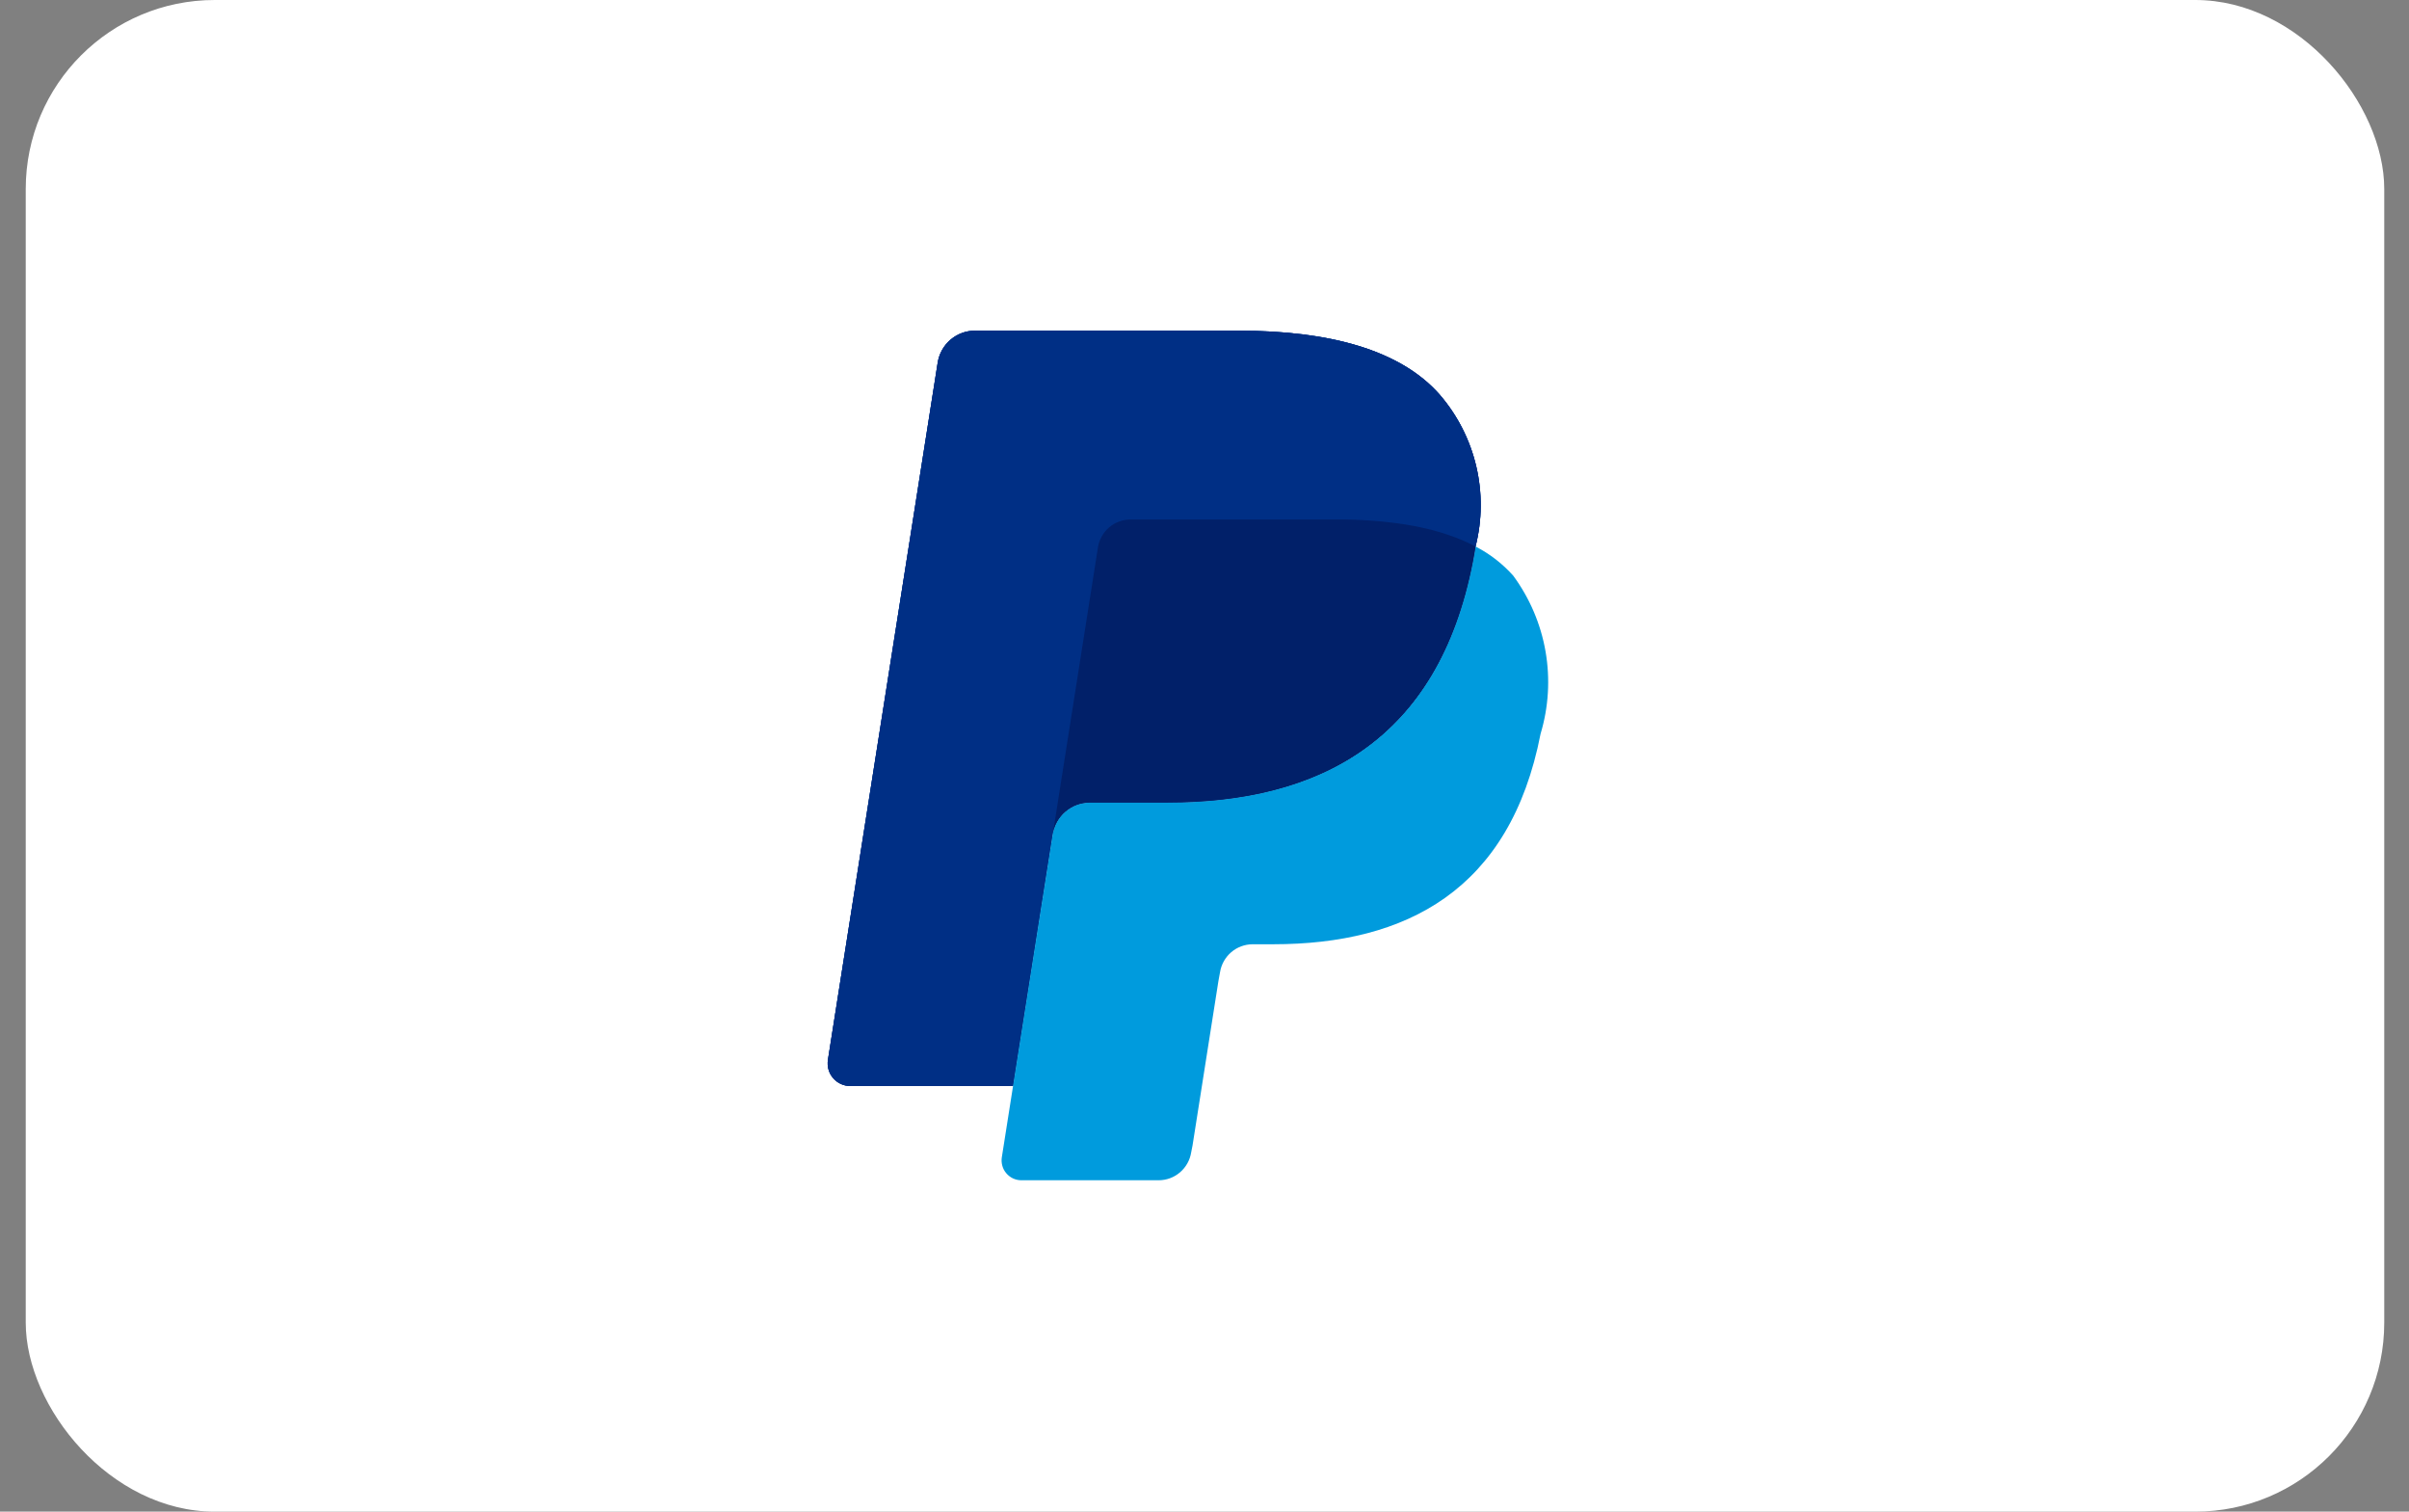
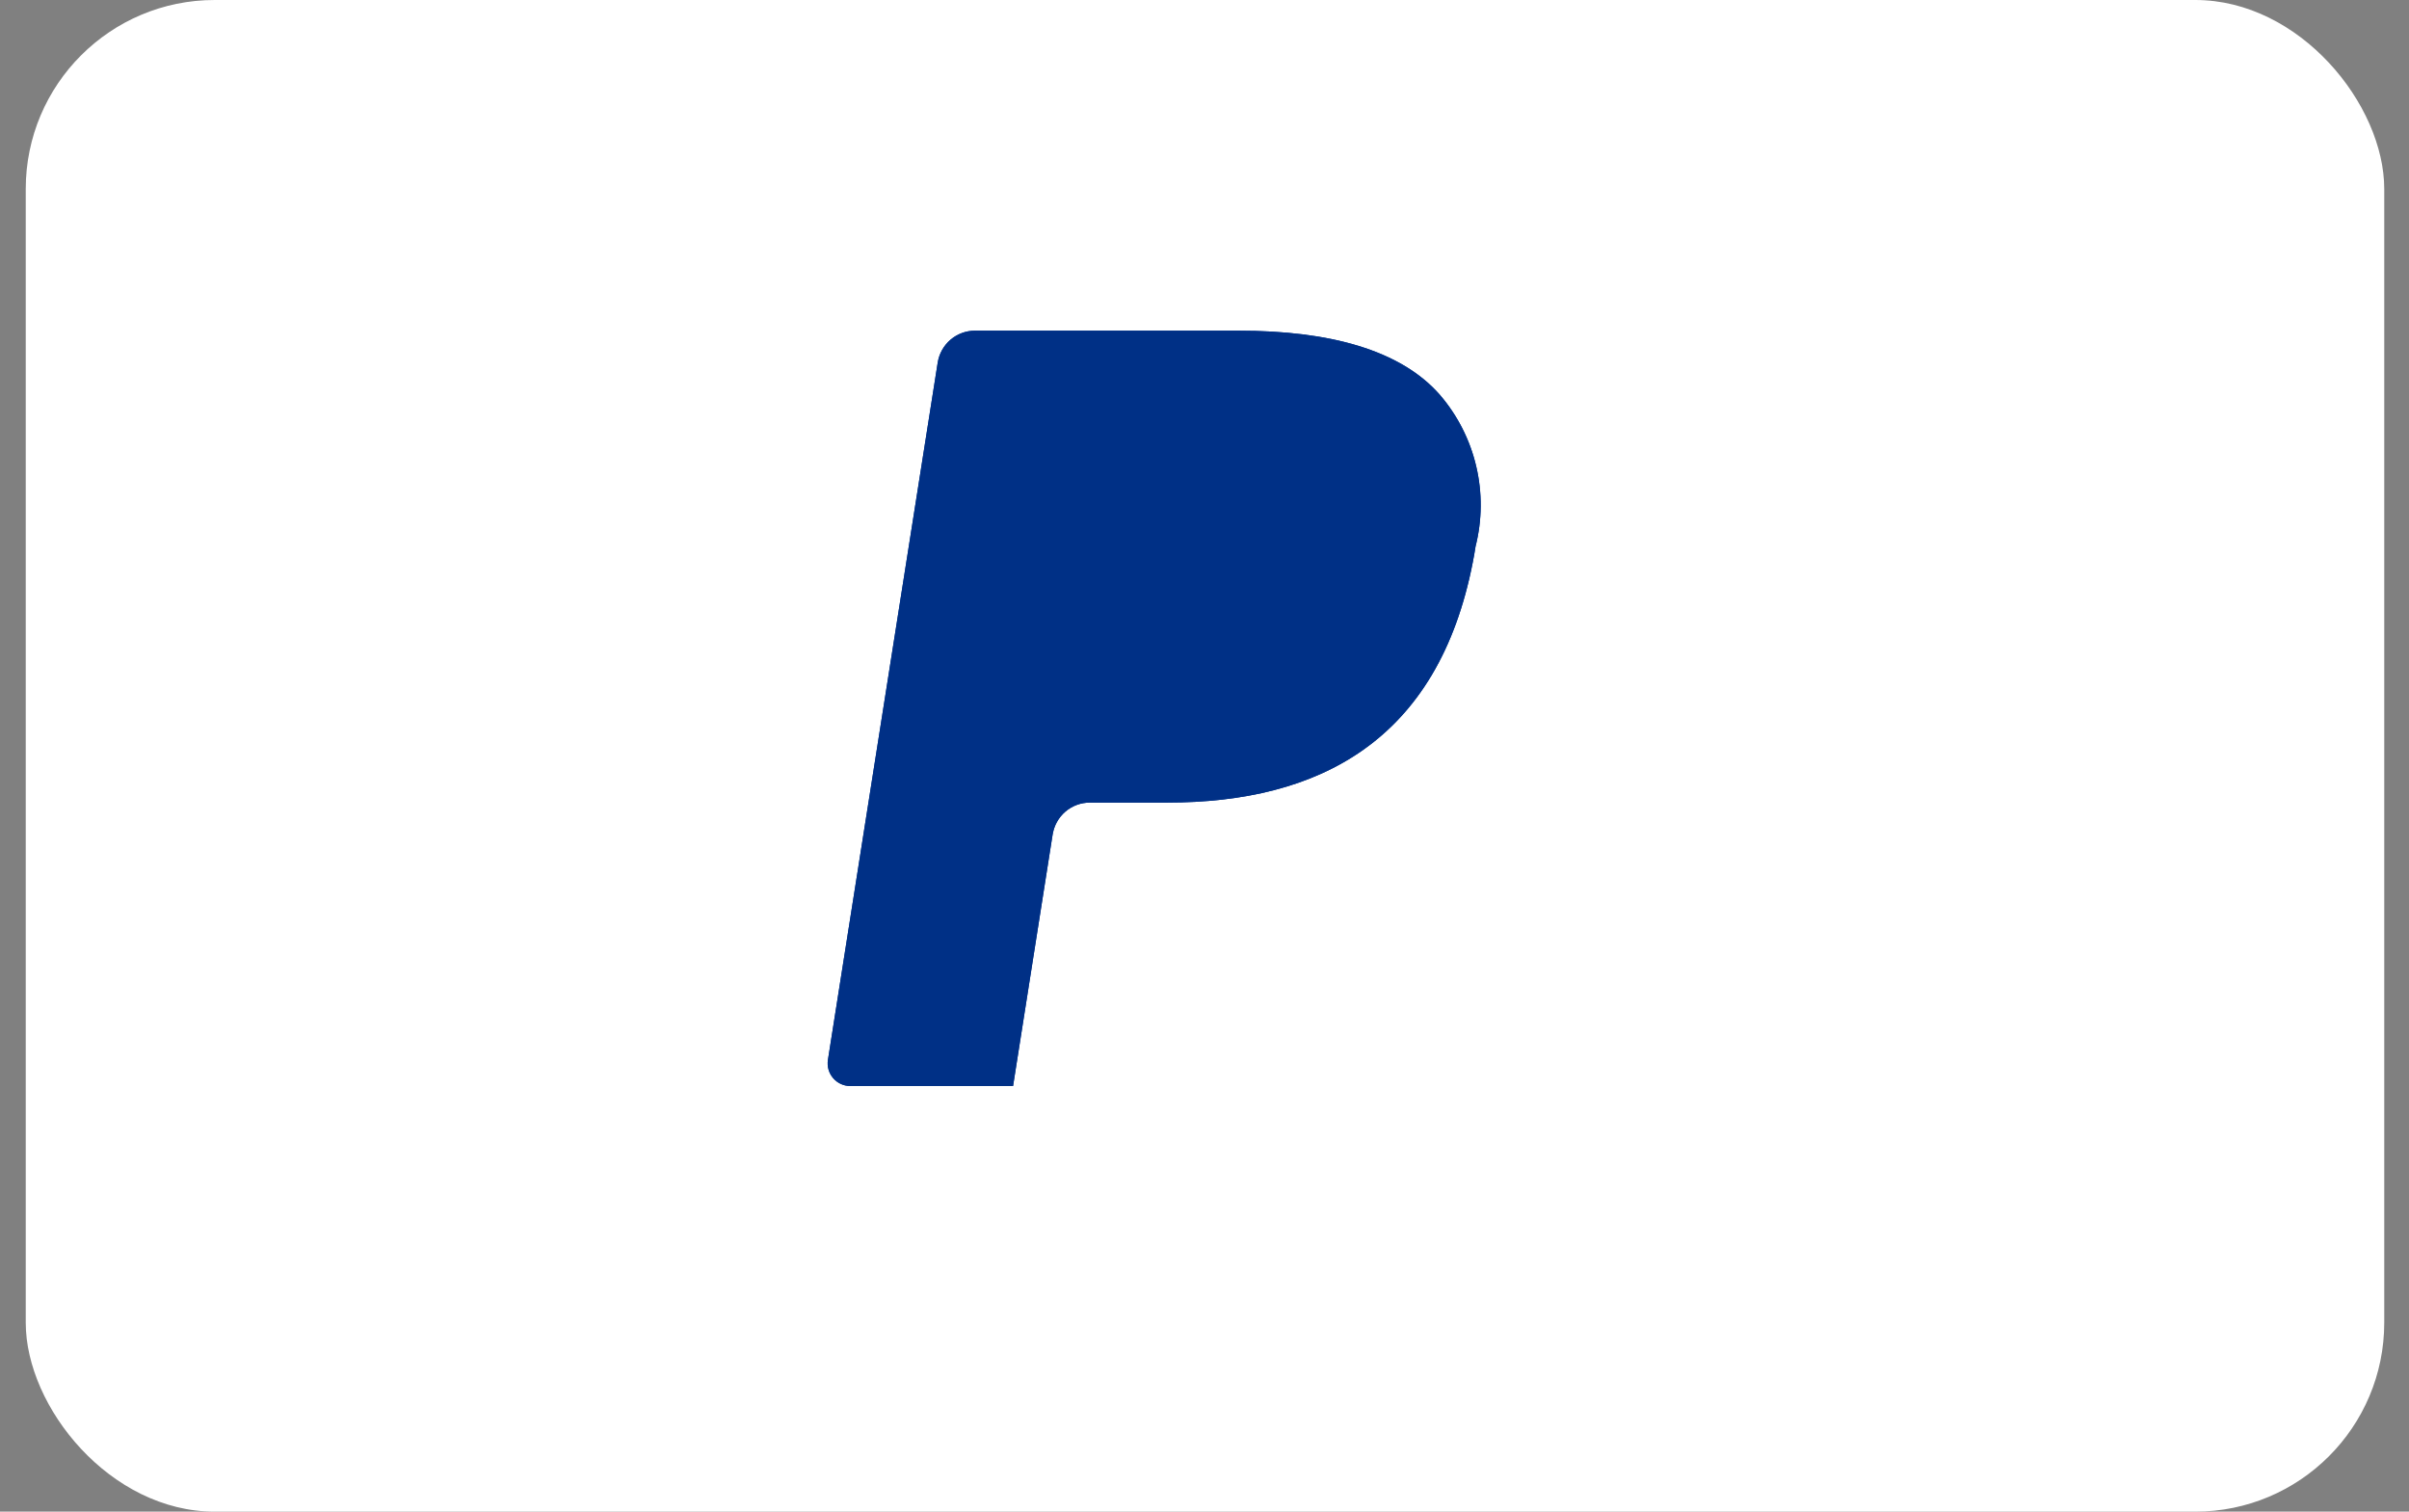
<svg xmlns="http://www.w3.org/2000/svg" width="51" height="32" viewBox="0 0 51 32" fill="none">
  <rect x="0" y="0" width="51" height="32" fill="#808080" stroke="none" />
  <g id="Group 227">
    <rect id="Rectangle 245" x="0.545" width="49.931" height="32" rx="4" fill="white" />
    <g id="Group">
      <path id="path14499" d="M30.481 8.356C29.649 7.407 28.146 7 26.223 7H20.641C20.451 7 20.267 7.068 20.122 7.192C19.978 7.316 19.882 7.487 19.852 7.675L17.528 22.435C17.517 22.504 17.521 22.574 17.54 22.641C17.559 22.707 17.592 22.769 17.637 22.822C17.682 22.875 17.738 22.917 17.801 22.946C17.863 22.975 17.932 22.99 18.001 22.99H21.447L22.312 17.493L22.286 17.665C22.315 17.477 22.41 17.306 22.554 17.182C22.699 17.058 22.882 16.99 23.072 16.99H24.71C27.926 16.99 30.445 15.682 31.181 11.897C31.203 11.785 31.222 11.676 31.238 11.569C31.379 11.012 31.384 10.429 31.252 9.87C31.121 9.311 30.856 8.791 30.481 8.356" fill="#003086" />
      <path id="path14527" d="M30.481 8.356C29.649 7.407 28.146 7 26.223 7H20.641C20.451 7 20.267 7.068 20.122 7.192C19.978 7.316 19.882 7.487 19.852 7.675L17.528 22.435C17.517 22.504 17.521 22.574 17.54 22.641C17.559 22.707 17.592 22.769 17.637 22.822C17.682 22.875 17.738 22.917 17.801 22.946C17.863 22.975 17.932 22.99 18.001 22.99H21.447L22.312 17.493L22.286 17.665C22.315 17.477 22.41 17.306 22.554 17.182C22.699 17.058 22.882 16.99 23.072 16.99H24.71C27.926 16.99 30.445 15.682 31.181 11.897C31.203 11.785 31.222 11.676 31.238 11.569C31.379 11.012 31.384 10.429 31.252 9.87C31.121 9.311 30.856 8.791 30.481 8.356" fill="#003086" />
-       <path id="path14531" d="M23.243 11.588C23.268 11.423 23.352 11.273 23.479 11.165C23.605 11.056 23.766 10.997 23.933 10.997H28.309C28.792 10.994 29.274 11.029 29.752 11.102C29.878 11.123 30.001 11.146 30.12 11.173C30.24 11.199 30.355 11.229 30.468 11.262C30.524 11.278 30.579 11.295 30.633 11.313C30.842 11.382 31.044 11.467 31.238 11.569C31.38 11.012 31.384 10.429 31.253 9.87C31.121 9.311 30.856 8.791 30.481 8.356C29.649 7.407 28.146 7 26.223 7H20.641C20.451 7 20.267 7.068 20.122 7.192C19.977 7.316 19.882 7.487 19.852 7.675L17.528 22.435C17.517 22.503 17.521 22.573 17.54 22.64C17.559 22.707 17.592 22.769 17.637 22.821C17.681 22.874 17.737 22.916 17.8 22.945C17.863 22.974 17.932 22.989 18.001 22.989H21.447L22.313 17.493L23.243 11.588H23.243Z" fill="#002F85" />
-       <path id="path14535" d="M31.238 11.569C31.221 11.676 31.203 11.785 31.181 11.897C30.445 15.681 27.927 16.99 24.71 16.99H23.072C22.882 16.99 22.698 17.058 22.554 17.182C22.41 17.306 22.315 17.477 22.286 17.665L21.447 22.989L21.209 24.5C21.2 24.56 21.204 24.621 21.22 24.679C21.236 24.738 21.265 24.792 21.305 24.838C21.344 24.884 21.393 24.921 21.448 24.947C21.503 24.972 21.563 24.985 21.623 24.985H24.528C24.695 24.985 24.855 24.926 24.982 24.817C25.108 24.709 25.192 24.559 25.218 24.395L25.247 24.247L25.794 20.772L25.829 20.58C25.855 20.416 25.939 20.266 26.066 20.157C26.192 20.049 26.353 19.99 26.519 19.989H26.954C29.768 19.989 31.971 18.845 32.615 15.534C32.785 14.969 32.821 14.372 32.72 13.79C32.619 13.209 32.384 12.659 32.034 12.184C31.808 11.932 31.539 11.724 31.238 11.569" fill="#009BDD" />
-       <path id="path14539" d="M30.469 11.262C30.356 11.229 30.241 11.199 30.121 11.173C30.002 11.146 29.879 11.123 29.753 11.103C29.275 11.029 28.792 10.994 28.309 10.997H23.934C23.767 10.997 23.606 11.057 23.48 11.165C23.353 11.274 23.27 11.424 23.244 11.588L22.314 17.493L22.287 17.665C22.316 17.477 22.411 17.306 22.555 17.182C22.699 17.058 22.883 16.99 23.073 16.99H24.711C27.927 16.99 30.446 15.682 31.182 11.897C31.204 11.785 31.222 11.676 31.239 11.569C31.045 11.468 30.843 11.382 30.634 11.314C30.58 11.296 30.525 11.278 30.469 11.262" fill="#012069" />
    </g>
  </g>
</svg>